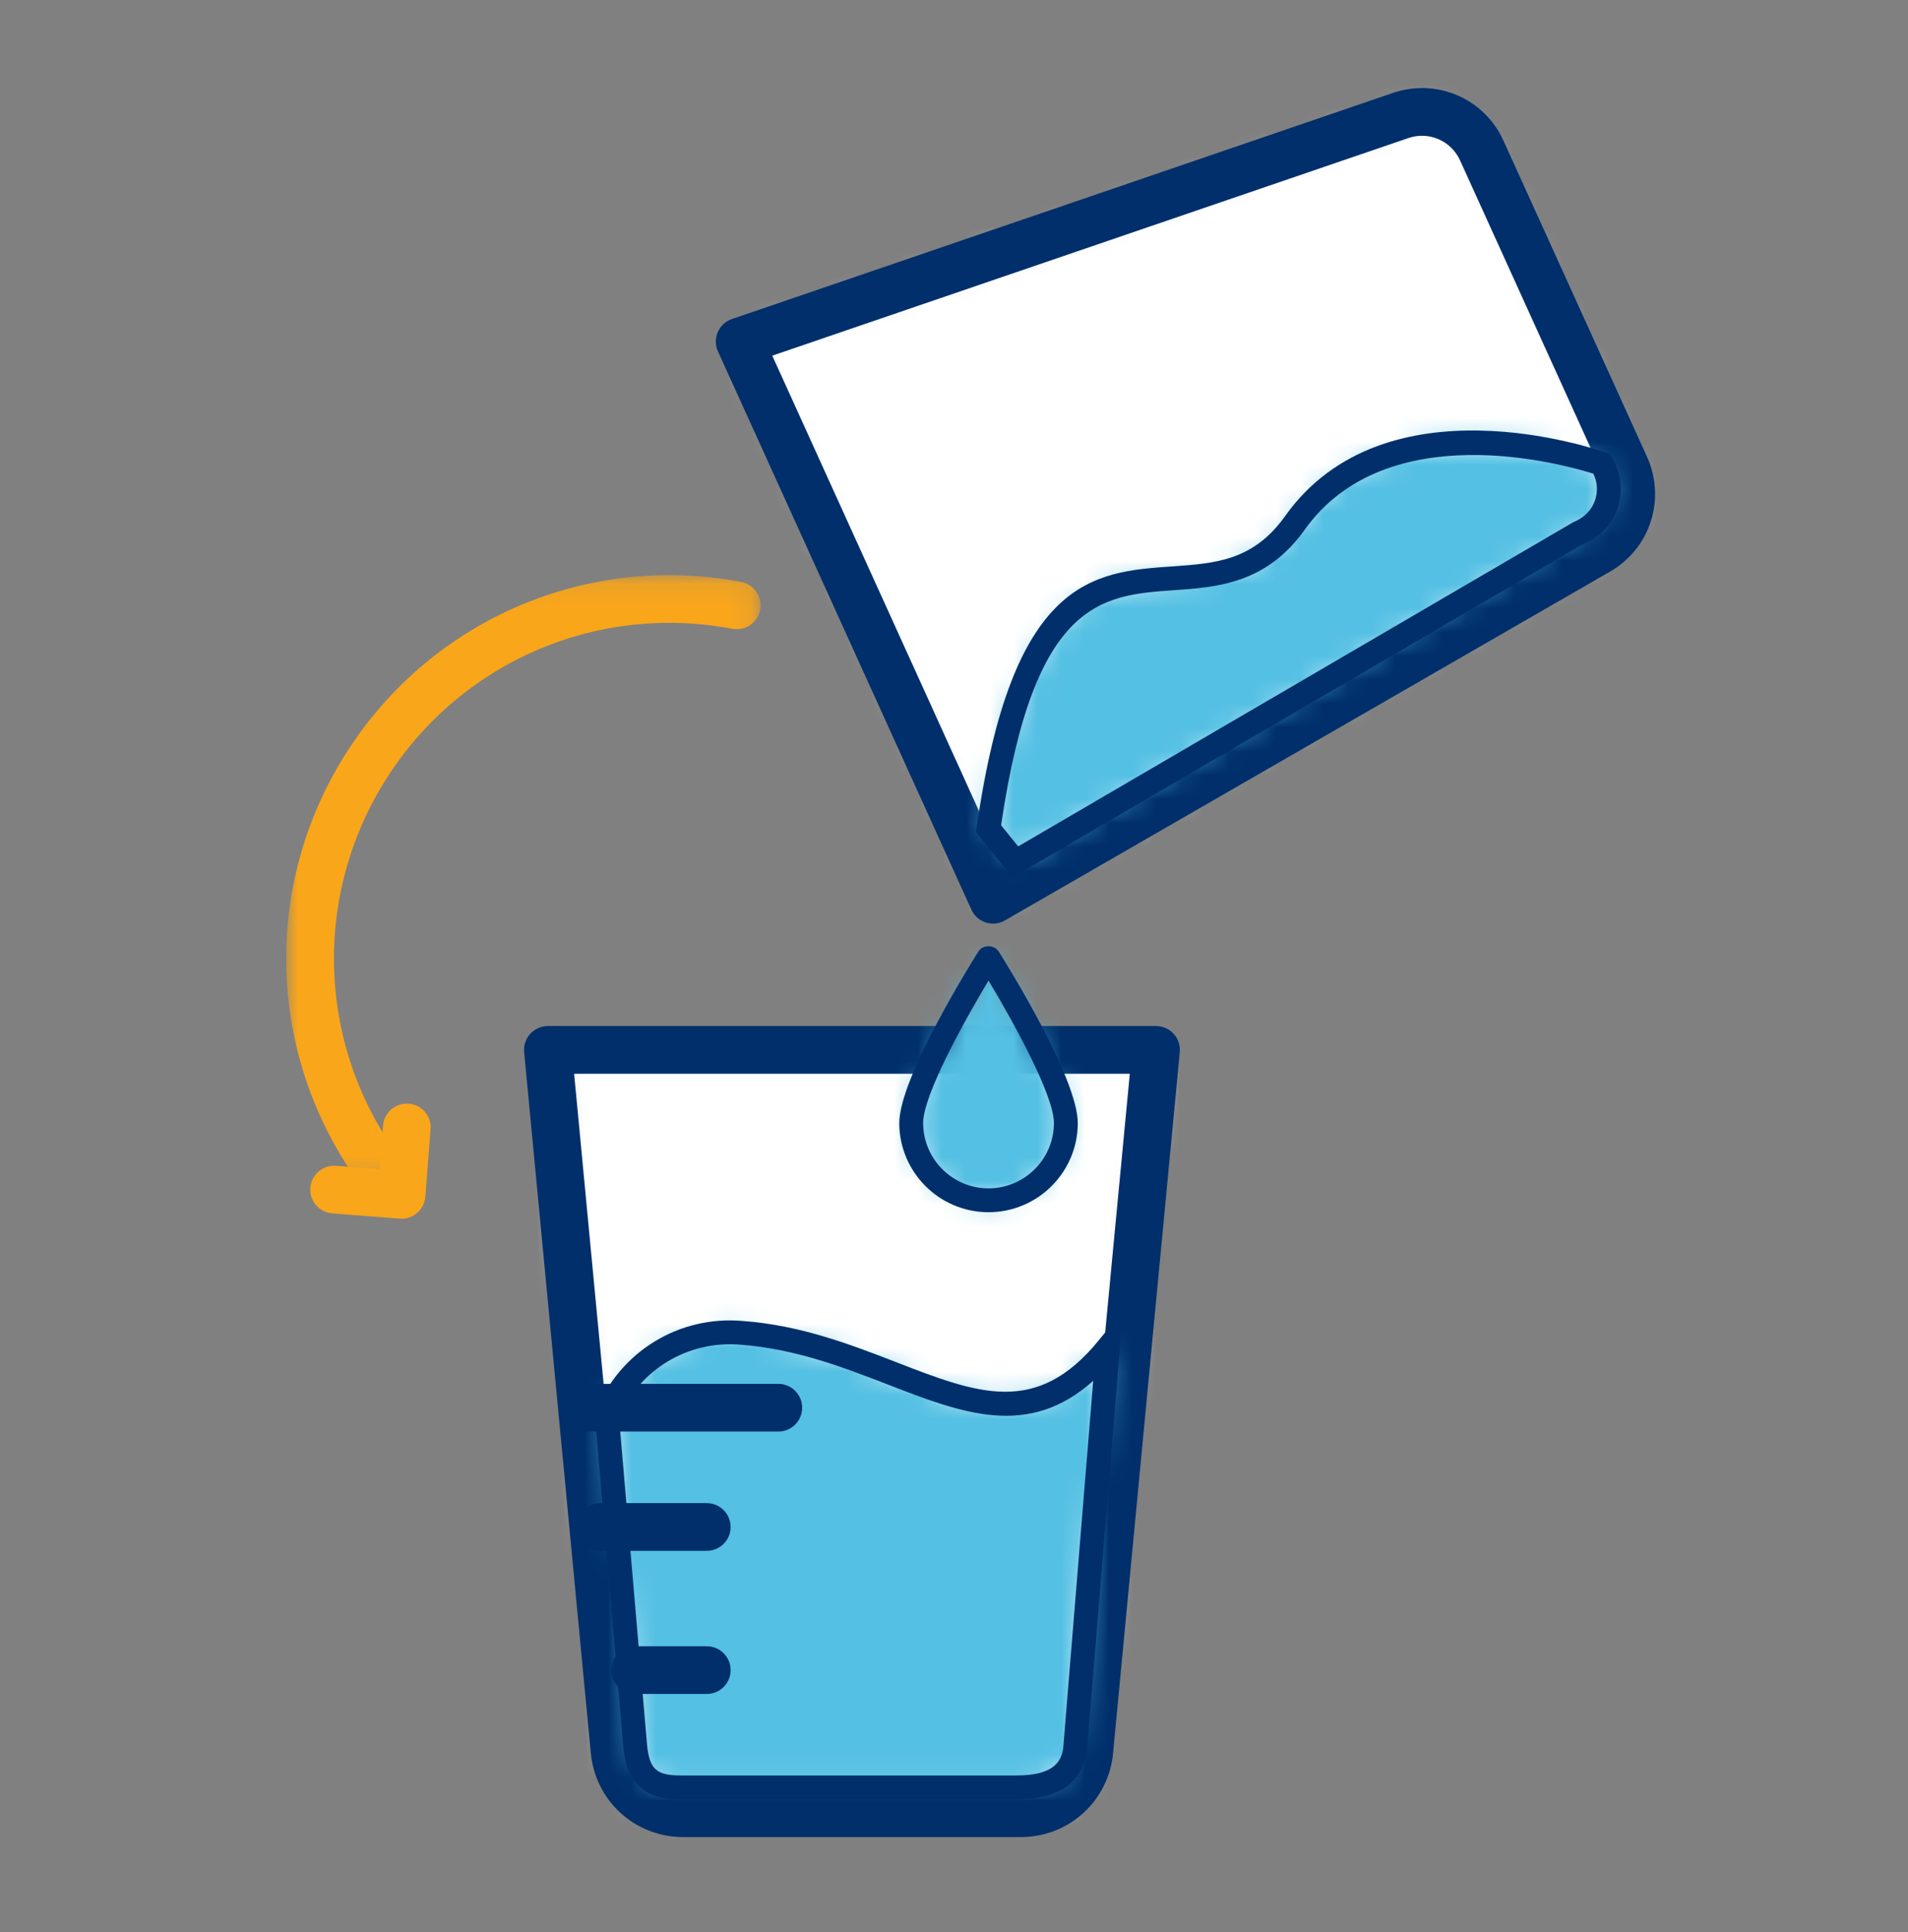
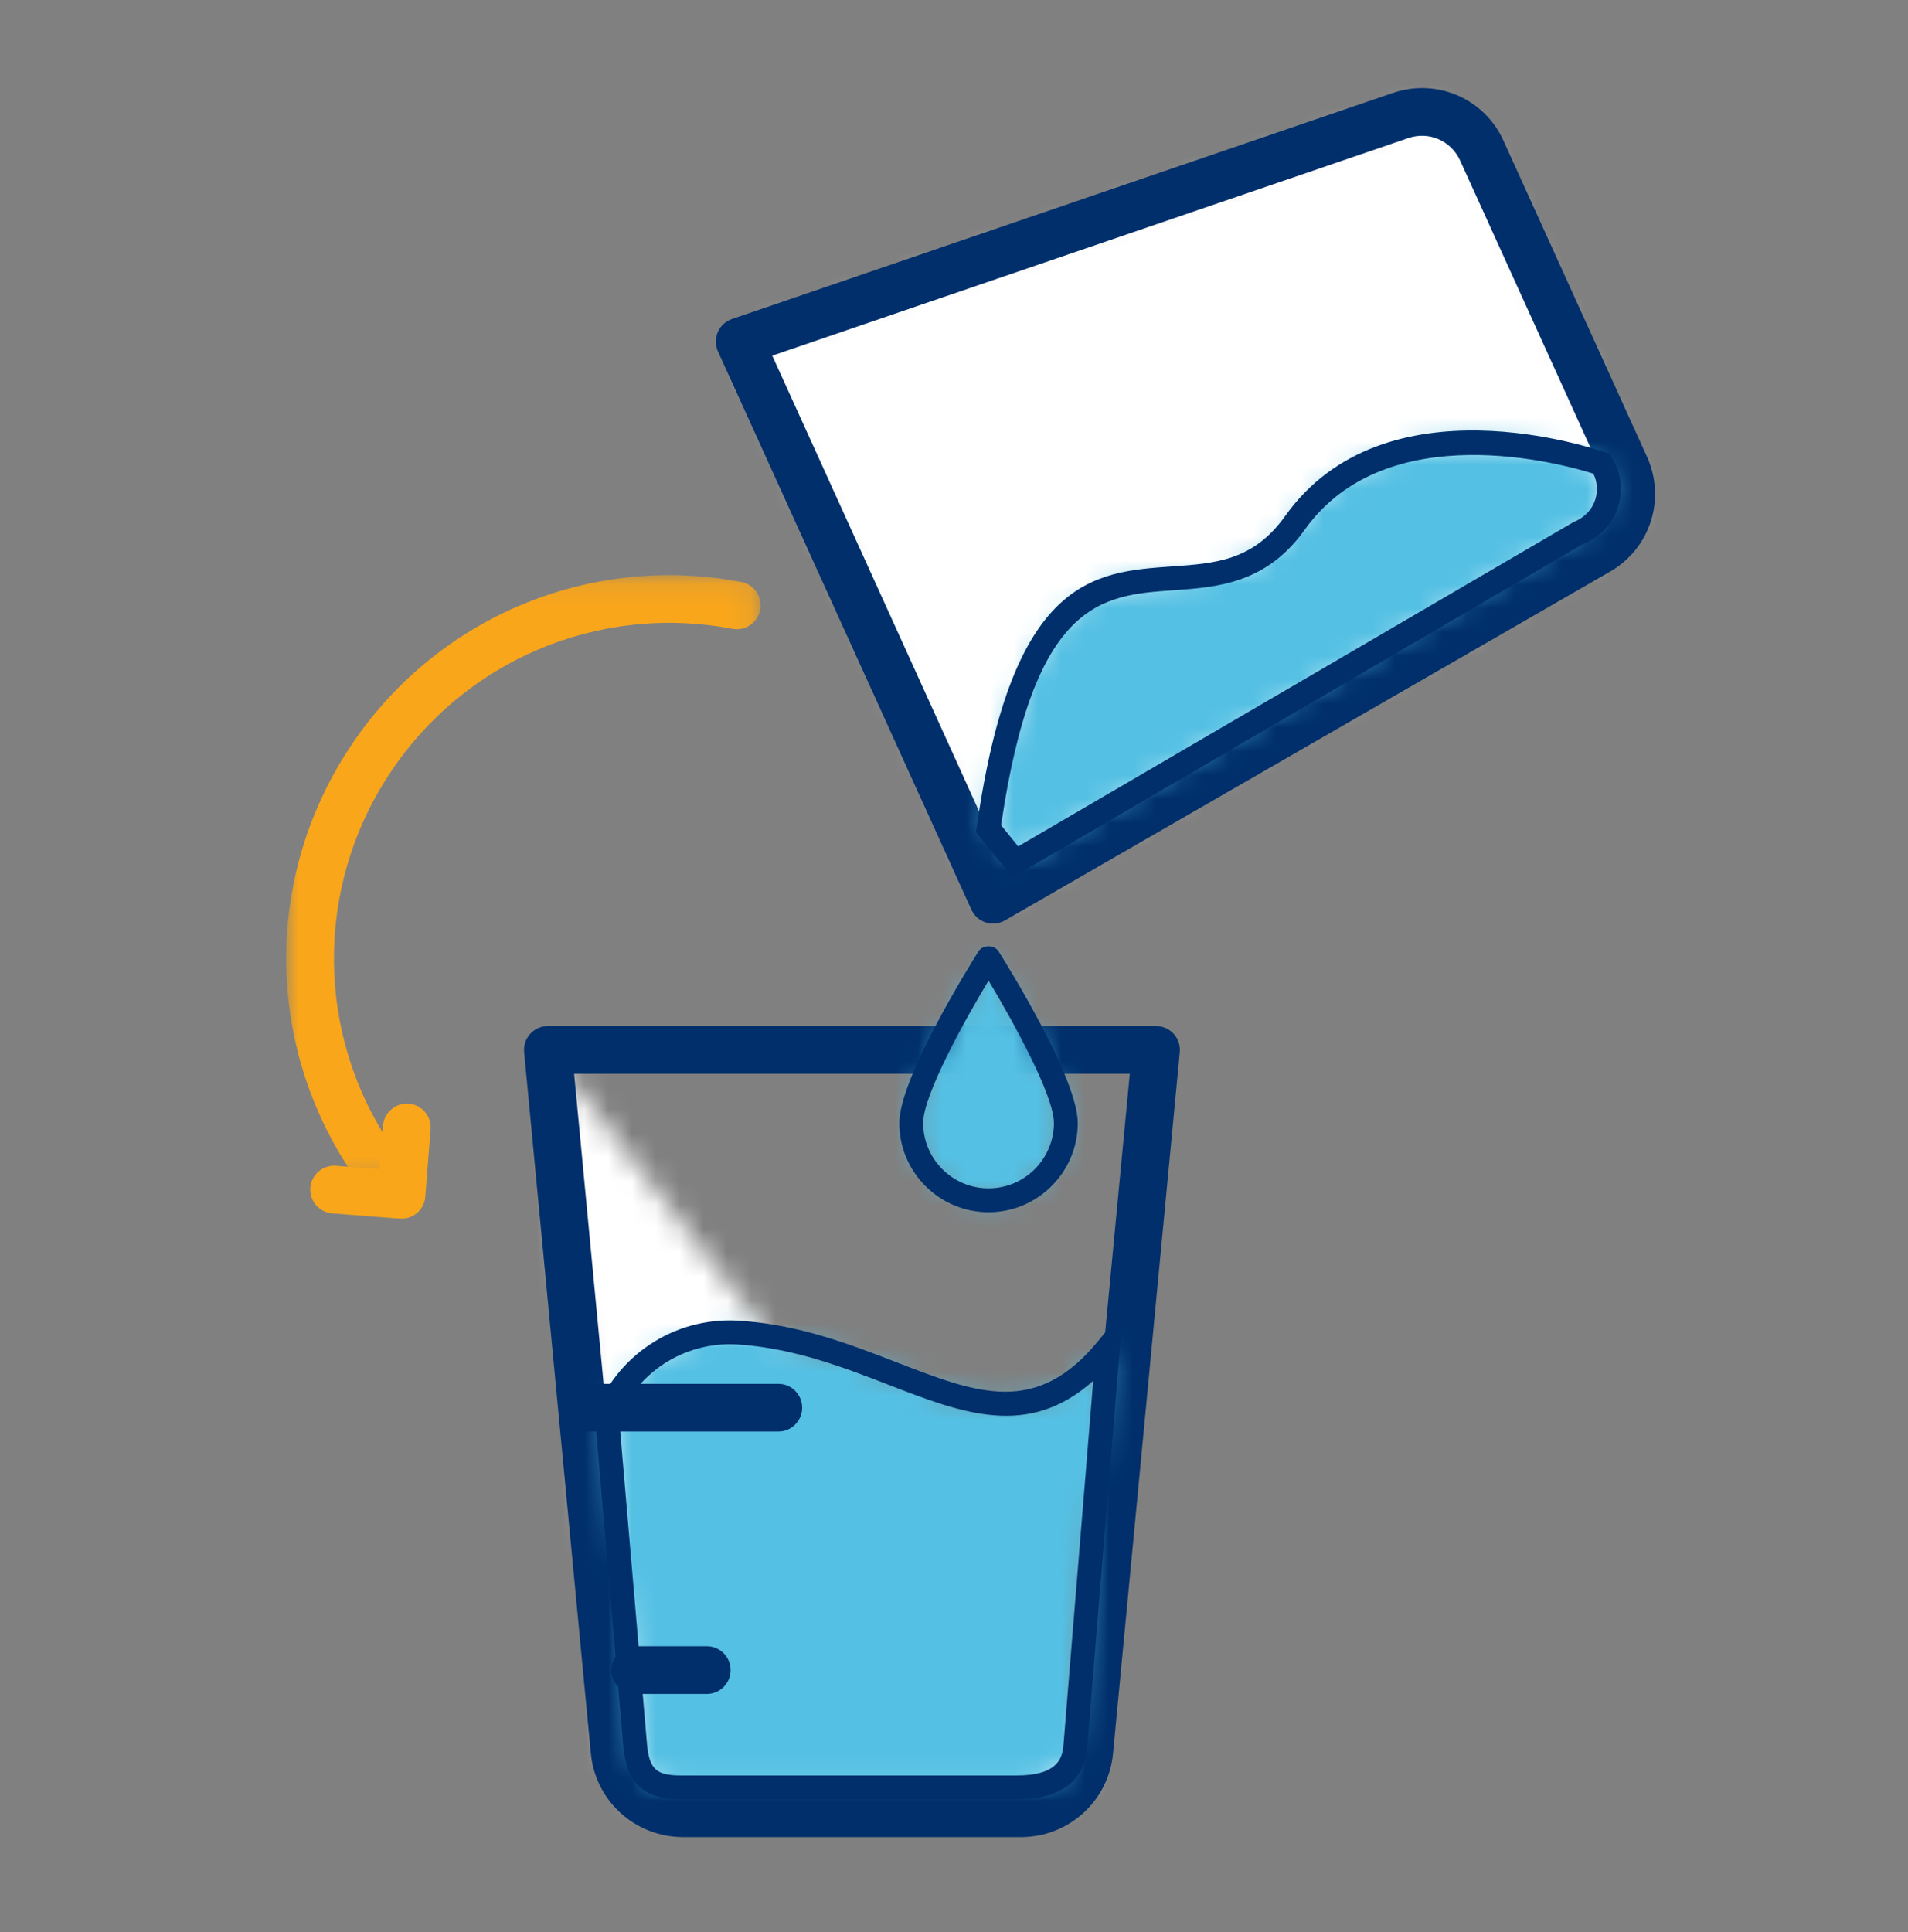
<svg xmlns="http://www.w3.org/2000/svg" fill="none" height="81" viewBox="0 0 80 81" width="80">
  <rect x="0" y="0" width="80" height="81" fill="#808080" stroke="none" />
  <mask id="a" height="33" maskUnits="userSpaceOnUse" width="27" x="22" y="44">
-     <path clip-rule="evenodd" d="m22.973 44.013 2.793 29.361c.127 1.478 1.364 2.63 2.853 2.639h14.205c1.49-.009 2.724-1.161 2.853-2.639l2.794-29.361z" fill="#fff" fill-rule="evenodd" />
+     <path clip-rule="evenodd" d="m22.973 44.013 2.793 29.361c.127 1.478 1.364 2.63 2.853 2.639h14.205c1.49-.009 2.724-1.161 2.853-2.639z" fill="#fff" fill-rule="evenodd" />
  </mask>
  <mask id="b" height="20" maskUnits="userSpaceOnUse" width="22" x="25" y="55">
    <path clip-rule="evenodd" d="m25.446 59.343 1.188 13.871c.131 1.269.631 1.719 1.908 1.719h14.092c1.277 0 2.315-.39 2.447-1.66l1.37-16.76c-4.377 5.37-8.642-.139-15.353-.64-.161-.013-.321-.02-.48-.02-2.259 0-4.317 1.369-5.172 3.49z" fill="#fff" fill-rule="evenodd" />
  </mask>
  <mask id="c" height="11" maskUnits="userSpaceOnUse" width="7" x="38" y="40">
    <path clip-rule="evenodd" d="m38.206 47.072c.003 1.79 1.453 3.241 3.242 3.241s3.239-1.451 3.243-3.241c0-1.789-3.243-6.919-3.243-6.919s-3.242 5.13-3.242 6.919z" fill="#fff" fill-rule="evenodd" />
  </mask>
  <mask id="d" height="34" maskUnits="userSpaceOnUse" width="38" x="31" y="4">
    <path clip-rule="evenodd" d="m58.724 4.843-27.711 9.48 10.625 23.4 25.374-14.629c1.23-.711 1.721-2.232 1.134-3.531l-6.017-13.25c-.458-1.008-1.458-1.618-2.514-1.618-.296 0-.596.048-.891.148z" fill="#fff" fill-rule="evenodd" />
  </mask>
  <mask id="e" height="19" maskUnits="userSpaceOnUse" width="27" x="41" y="18">
    <path clip-rule="evenodd" d="m54.295 21.923c-4.008 5.63-10.581-3.089-12.847 12.819l1.123 1.392 23.646-13.812c.545-.209.966-.659 1.146-1.219.178-.56.098-1.17-.219-1.66 0 0-2.466-.878-5.383-.878-2.607 0-5.575.701-7.466 3.358z" fill="#fff" fill-rule="evenodd" />
  </mask>
  <mask id="f" height="26" maskUnits="userSpaceOnUse" width="20" x="12" y="24">
    <path clip-rule="evenodd" d="m12 24.111h19.89v25.555h-19.89z" fill="#fff" fill-rule="evenodd" />
  </mask>
  <g mask="url(#a)">
    <path clip-rule="evenodd" d="m17.973 81.013h35.498v-42h-35.498z" fill="#fff" fill-rule="evenodd" />
  </g>
  <path clip-rule="evenodd" d="m24.072 45.013 2.688 28.266c.085.984.887 1.726 1.867 1.734h14.192c.978-.009 1.777-.751 1.861-1.725l2.691-28.275zm18.752 32h-14.205c-2.025-.016-3.677-1.544-3.85-3.554l-2.792-29.351c-.027-.281.066-.559.255-.768.19-.208.459-.327.74-.327h25.498c.282 0 .551.119.741.327.189.209.282.487.255.768l-2.794 29.36c-.172 2.001-1.824 3.529-3.84 3.545z" fill="#002f6b" fill-rule="evenodd" />
  <g mask="url(#b)">
    <path clip-rule="evenodd" d="m20.446 79.933h31.005v-29.08h-31.005z" fill="#54c0e4" fill-rule="evenodd" />
  </g>
  <path clip-rule="evenodd" d="m25.955 59.424 1.177 13.742c.104 1.001.394 1.263 1.41 1.263h14.092c1.617 0 1.891-.645 1.95-1.207l1.253-15.336c-2.726 2.433-5.479 1.369-8.612.155-1.814-.702-3.869-1.498-6.165-1.668-2.202-.194-4.24 1.031-5.105 3.051zm16.679 16.005h-14.092c-1.528 0-2.248-.649-2.405-2.169l-1.2-13.991.045-.111c1.005-2.495 3.486-4.015 6.159-3.782 2.438.18 4.567 1.005 6.445 1.732 3.409 1.321 5.875 2.278 8.477-.912l1.017-1.246-1.501 18.365c-.101.97-.692 2.114-2.945 2.114z" fill="#002f6b" fill-rule="evenodd" />
  <g mask="url(#c)">
    <path clip-rule="evenodd" d="m33.206 55.313h16.484v-20.16h-16.484z" fill="#54c0e4" fill-rule="evenodd" />
  </g>
  <path clip-rule="evenodd" d="m41.448 41.107c-1.031 1.716-2.742 4.807-2.742 5.974.003 1.509 1.232 2.737 2.742 2.737s2.739-1.228 2.742-2.738c0-1.167-1.711-4.257-2.742-5.973zm0 9.711c-2.061 0-3.739-1.676-3.742-3.736 0-1.881 2.979-6.658 3.319-7.197.184-.29.662-.29.846 0 .34.539 3.319 5.316 3.319 7.196v.001c-.003 2.06-1.682 3.736-3.742 3.736z" fill="#002f6b" fill-rule="evenodd" />
  <g mask="url(#d)">
    <path clip-rule="evenodd" d="m26.014 42.723h47.38v-43.03h-47.38z" fill="#fff" fill-rule="evenodd" />
  </g>
  <path clip-rule="evenodd" d="m32.38 14.91 9.713 21.392 24.42-14.075c.788-.455 1.098-1.423.723-2.251l-6.017-13.251c-.377-.829-1.313-1.232-2.17-.937zm9.258 23.809c-.103 0-.206-.016-.306-.048-.268-.086-.488-.282-.604-.539l-10.624-23.398c-.118-.257-.12-.551-.008-.81.111-.259.327-.458.595-.55l27.71-9.478c1.836-.629 3.835.23 4.638 2.002l6.018 13.251c.803 1.77.139 3.838-1.545 4.81l-25.375 14.626c-.153.089-.325.134-.499.134z" fill="#002f6b" fill-rule="evenodd" />
  <g mask="url(#e)">
    <path clip-rule="evenodd" d="m36.448 41.133h36.008v-27.57h-36.008z" fill="#54c0e4" fill-rule="evenodd" />
  </g>
  <path clip-rule="evenodd" d="m41.975 34.595.716.887 23.274-13.59c.477-.195.787-.527.92-.944.118-.365.088-.754-.079-1.092-1.223-.386-8.661-2.479-12.103 2.353-1.613 2.263-3.677 2.407-5.499 2.535-3.004.21-5.843.407-7.229 9.851zm.478 2.184-1.53-1.895.031-.215c1.488-10.455 4.89-10.693 8.18-10.923 1.833-.128 3.416-.238 4.754-2.117 4.179-5.865 13.048-2.793 13.424-2.66l.16.058.092.142c.4.621.5 1.381.273 2.085-.224.703-.748 1.262-1.436 1.534z" fill="#002f6b" fill-rule="evenodd" />
  <g mask="url(#f)">
    <path clip-rule="evenodd" d="m15.623 49.665c-.32 0-.634-.153-.827-.437-3.671-5.392-3.732-12.401-.155-17.855 3.576-5.456 10.031-8.193 16.435-6.978.543.103.9.627.796 1.169-.103.542-.619.899-1.169.796-5.618-1.066-11.26 1.333-14.391 6.109-3.13 4.776-3.077 10.913.136 15.633.312.457.194 1.079-.263 1.39-.172.117-.369.173-.562.173z" fill="#faa61a" fill-rule="evenodd" />
  </g>
  <g clip-rule="evenodd" fill-rule="evenodd">
    <path d="m16.837 51.09c-.026 0-.053-.001-.079-.003l-2.827-.221c-.551-.043-.962-.524-.919-1.075.043-.55.529-.962 1.075-.919l1.83.143.143-1.83c.043-.551.538-.961 1.075-.919.551.043.962.524.919 1.075l-.221 2.827c-.041.524-.479.922-.996.922z" fill="#faa61a" />
    <path d="m32.634 60.013h-8c-.553 0-1-.448-1-1s.447-1 1-1h8c.553 0 1 .448 1 1s-.447 1-1 1z" fill="#002f6b" />
-     <path d="m29.634 65.013h-4.437c-.553 0-1-.448-1-1s.447-1 1-1h4.437c.553 0 1 .448 1 1s-.447 1-1 1z" fill="#002f6b" />
    <path d="m29.634 71.013h-3c-.553 0-1-.448-1-1s.447-1 1-1h3c.553 0 1 .448 1 1s-.447 1-1 1z" fill="#002f6b" />
  </g>
</svg>